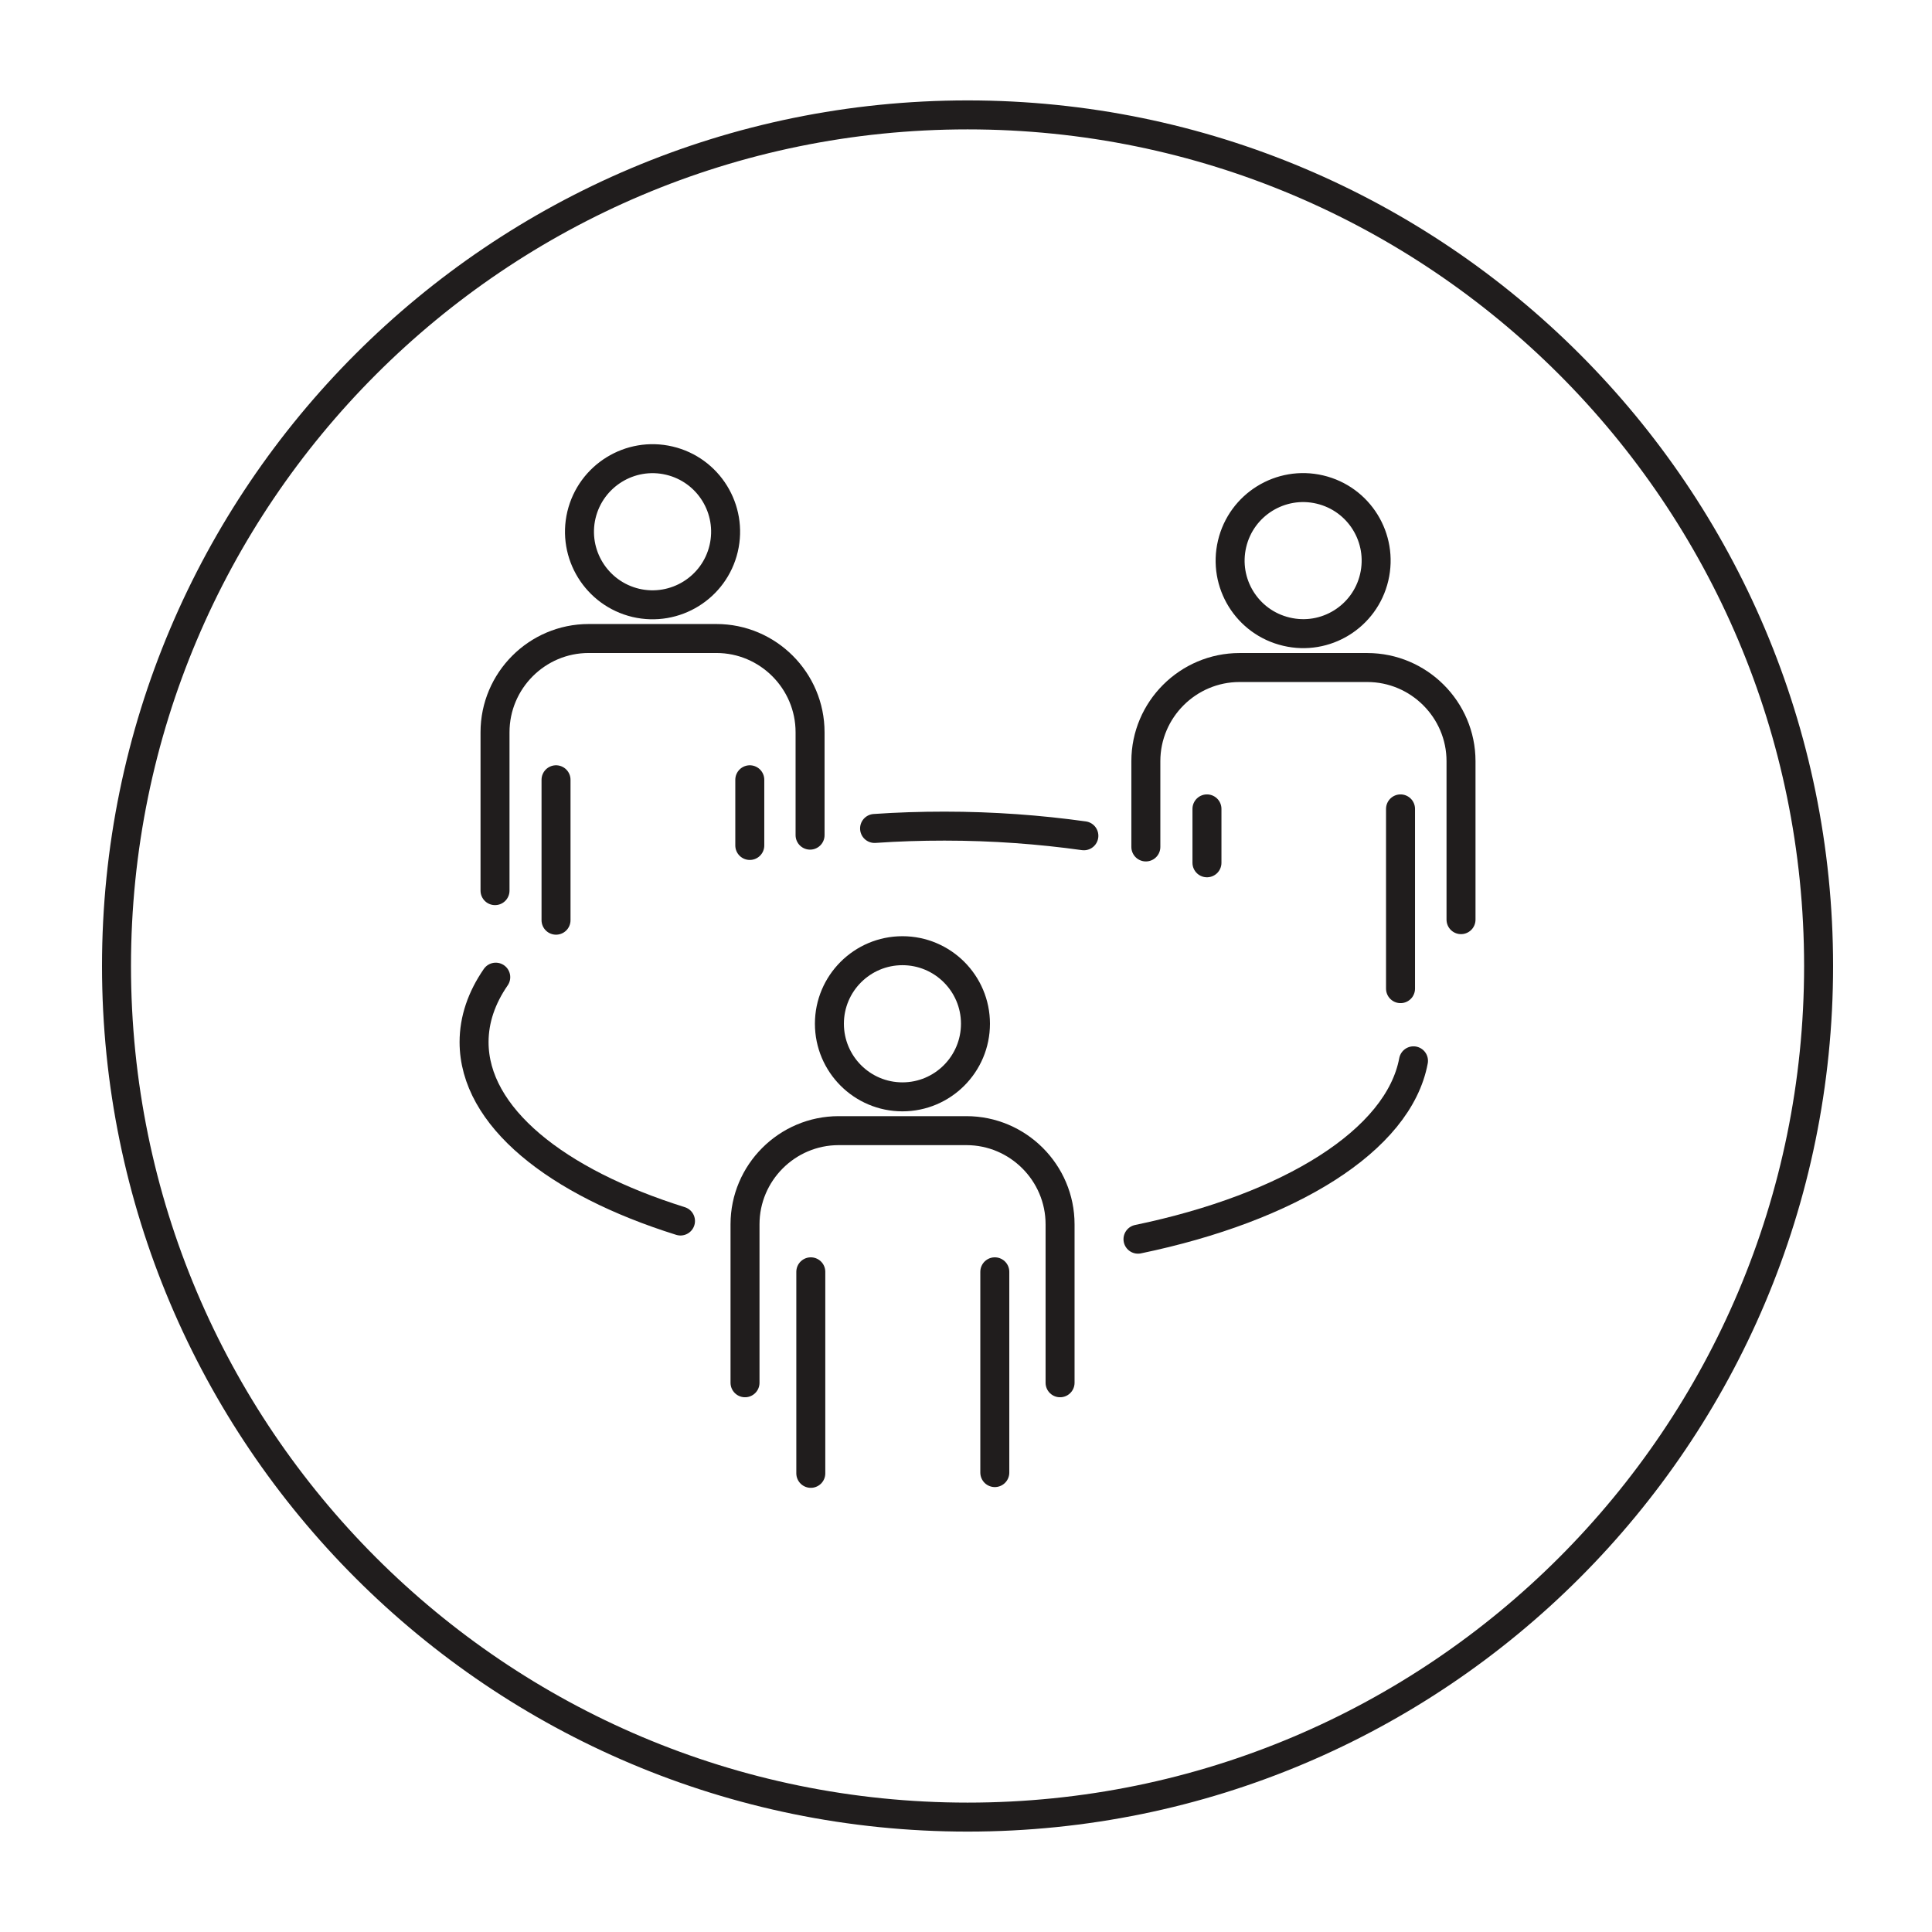
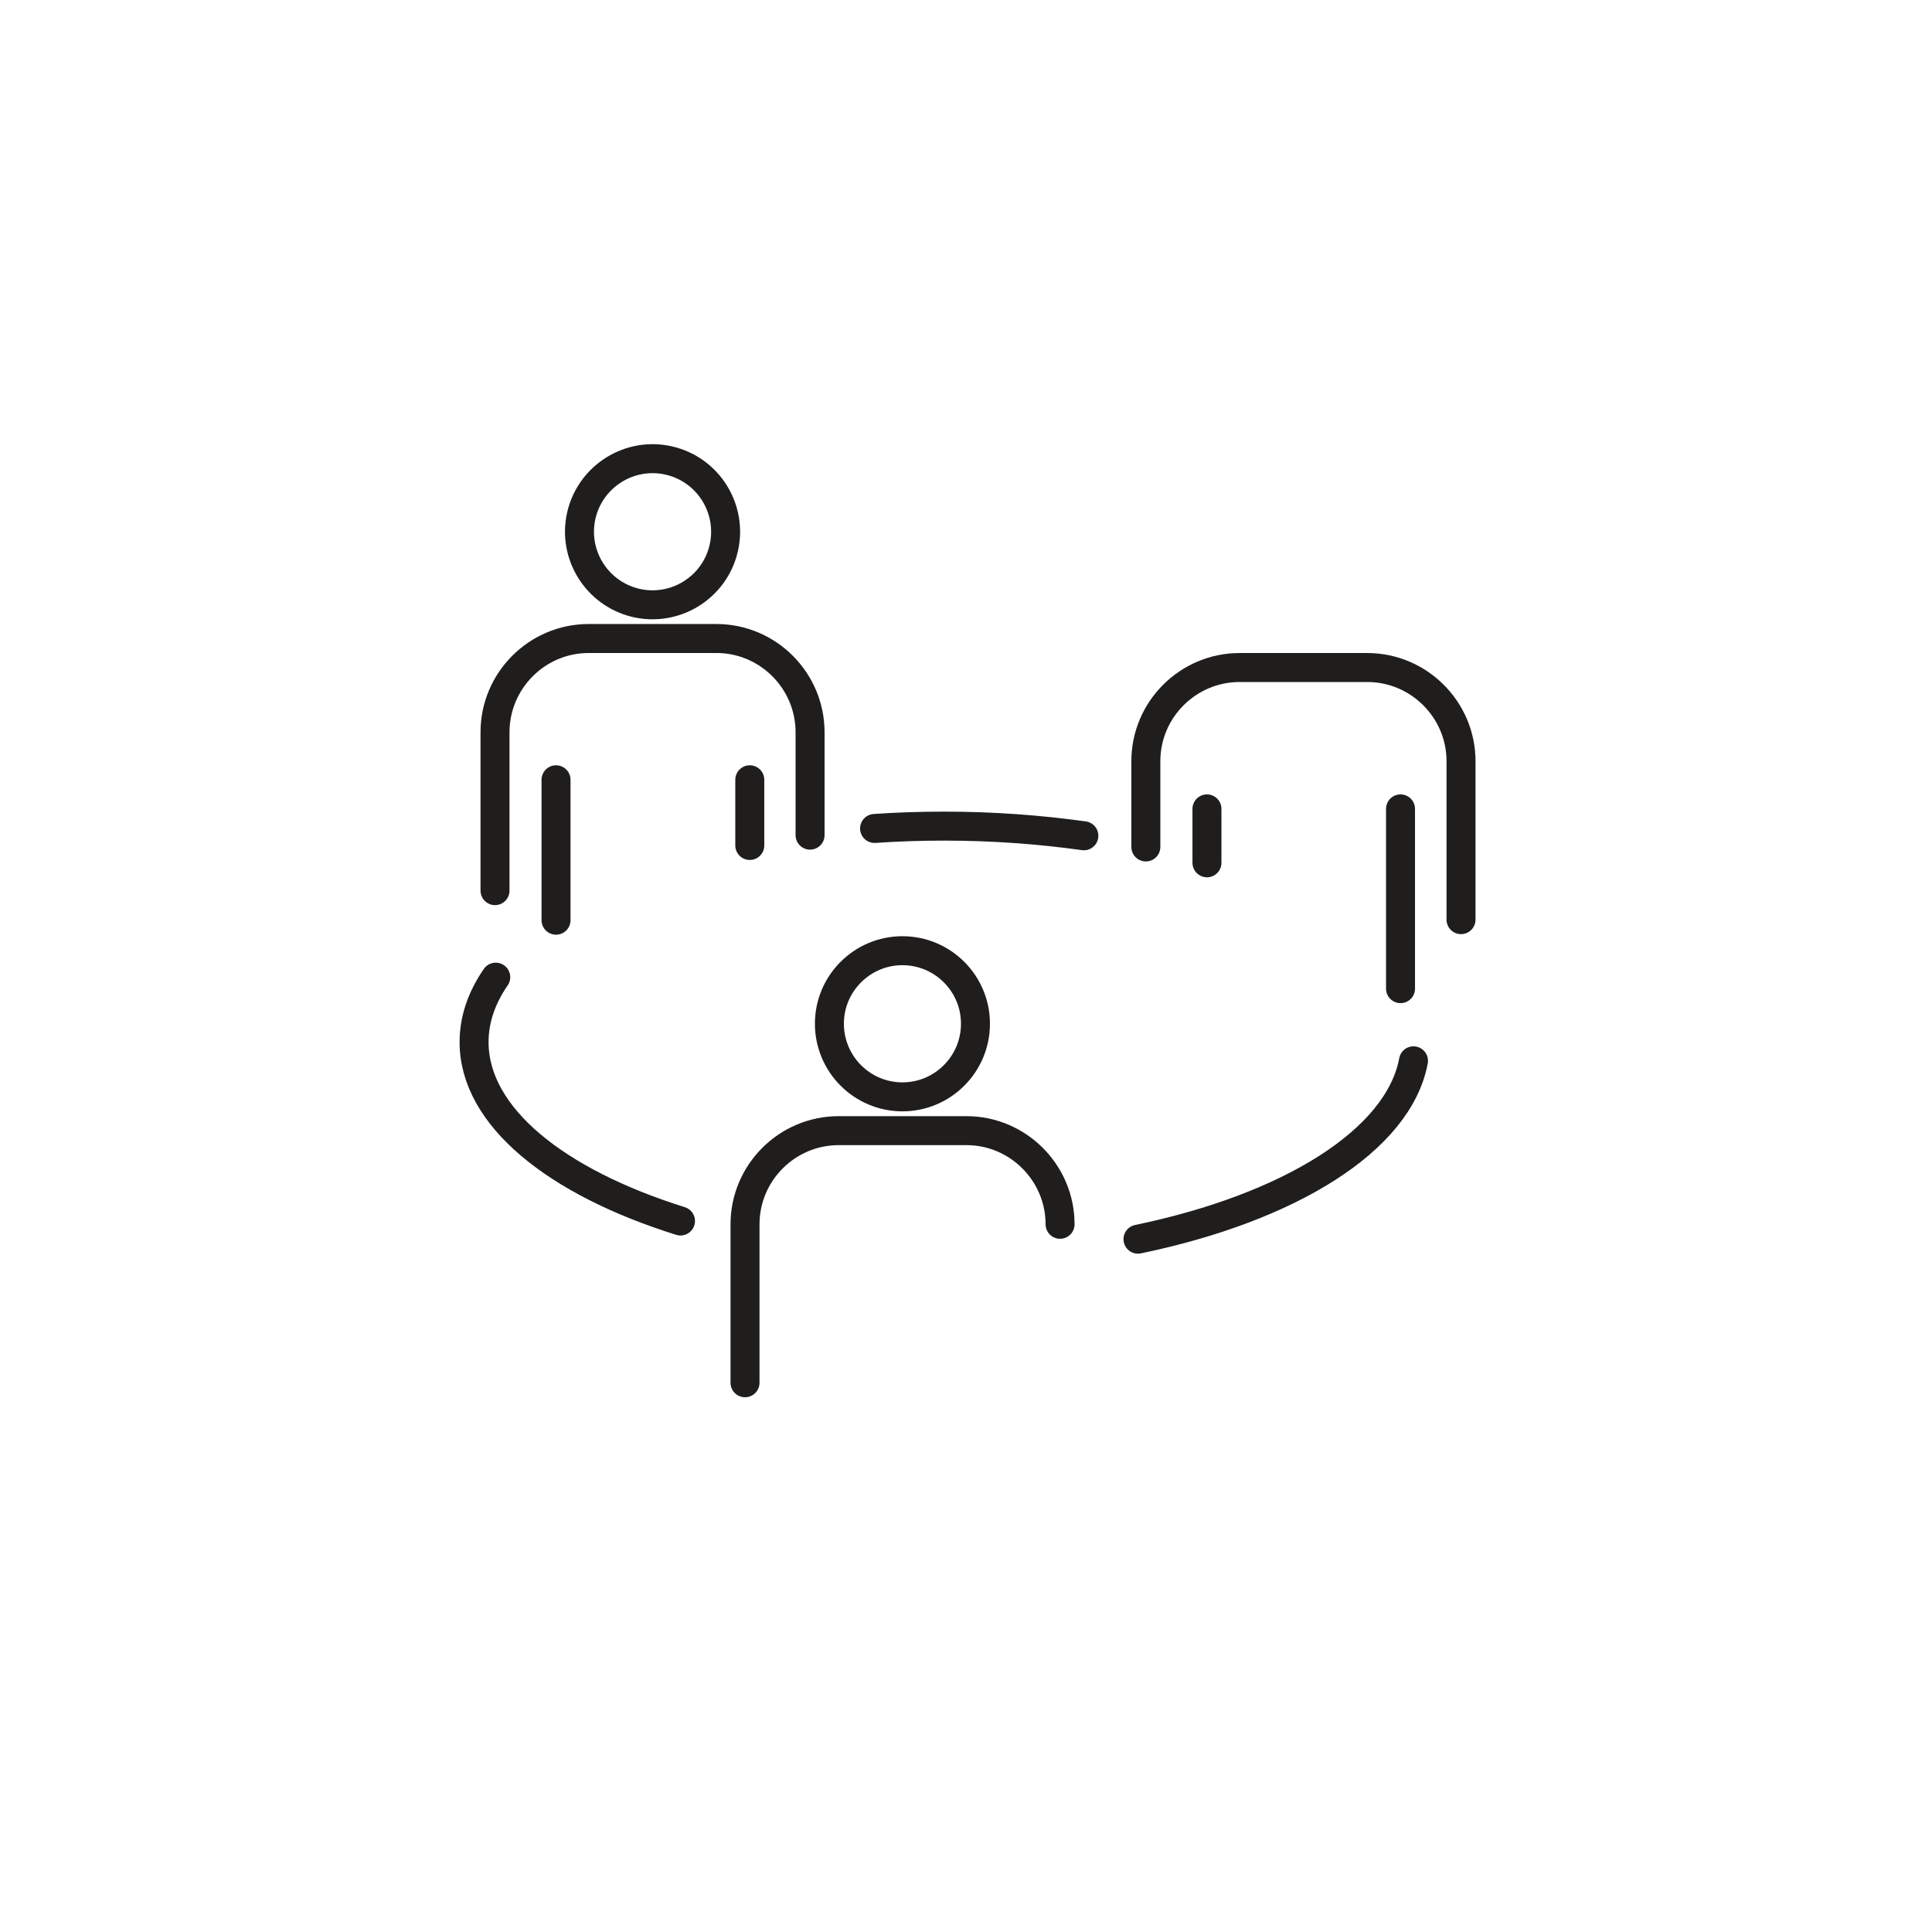
<svg xmlns="http://www.w3.org/2000/svg" width="71px" height="71px" viewBox="0 0 71 71" version="1.1">
  <g id="surface1">
-     <path style="fill:none;stroke-width:1.5;stroke-linecap:round;stroke-linejoin:round;stroke:rgb(12.549%,11.373%,11.373%);stroke-opacity:1;stroke-miterlimit:4;" d="M 94.13 50 C 94.13 74.329 74.406 94.053 50.083 94.053 C 25.754 94.053 6.03 74.329 6.03 50 C 6.03 25.671 25.754 5.947 50.083 5.947 C 74.406 5.947 94.13 25.671 94.13 50 Z M 94.13 50 " transform="matrix(0.71,0,0,0.71,0,0)" />
    <path style="fill:none;stroke-width:1.5;stroke-linecap:round;stroke-linejoin:round;stroke:rgb(12.549%,11.373%,11.373%);stroke-opacity:1;stroke-miterlimit:4;" d="M 25.622 46.099 L 25.622 37.902 C 25.622 35.228 27.8 33.049 30.469 33.049 L 37.082 33.049 C 39.75 33.049 41.929 35.228 41.929 37.902 L 41.929 43.227 " transform="matrix(0.71,0,0,0.71,0,0)" />
    <path style="fill:none;stroke-width:1.5;stroke-linecap:round;stroke-linejoin:round;stroke:rgb(12.549%,11.373%,11.373%);stroke-opacity:1;stroke-miterlimit:4;" d="M 28.78 47.629 L 28.78 40.361 " transform="matrix(0.71,0,0,0.71,0,0)" />
    <path style="fill:none;stroke-width:1.5;stroke-linecap:round;stroke-linejoin:round;stroke:rgb(12.549%,11.373%,11.373%);stroke-opacity:1;stroke-miterlimit:4;" d="M 38.809 43.761 L 38.809 40.361 " transform="matrix(0.71,0,0,0.71,0,0)" />
    <path style="fill:none;stroke-width:1.5;stroke-linecap:round;stroke-linejoin:round;stroke:rgb(12.549%,11.373%,11.373%);stroke-opacity:1;stroke-miterlimit:4;" d="M 37.551 27.52 C 37.552 29.606 35.86 31.3 33.769 31.302 C 31.683 31.302 29.989 29.61 29.987 27.519 C 29.992 25.432 31.684 23.738 33.77 23.738 C 35.857 23.743 37.551 25.434 37.551 27.52 Z M 37.551 27.52 " transform="matrix(0.163,-0.691,0.691,0.163,-0.54,38.39)" />
    <path style="fill:none;stroke-width:1.5;stroke-linecap:round;stroke-linejoin:round;stroke:rgb(12.549%,11.373%,11.373%);stroke-opacity:1;stroke-miterlimit:4;" d="M 59.309 43.838 L 59.309 39.398 C 59.309 36.73 61.488 34.551 64.162 34.551 L 70.769 34.551 C 73.438 34.551 75.622 36.73 75.622 39.398 L 75.622 47.601 " transform="matrix(0.71,0,0,0.71,0,0)" />
    <path style="fill:none;stroke-width:1.5;stroke-linecap:round;stroke-linejoin:round;stroke:rgb(12.549%,11.373%,11.373%);stroke-opacity:1;stroke-miterlimit:4;" d="M 62.472 44.658 L 62.472 41.868 " transform="matrix(0.71,0,0,0.71,0,0)" />
    <path style="fill:none;stroke-width:1.5;stroke-linecap:round;stroke-linejoin:round;stroke:rgb(12.549%,11.373%,11.373%);stroke-opacity:1;stroke-miterlimit:4;" d="M 72.491 51.172 L 72.491 41.868 " transform="matrix(0.71,0,0,0.71,0,0)" />
-     <path style="fill:none;stroke-width:1.5;stroke-linecap:round;stroke-linejoin:round;stroke:rgb(12.549%,11.373%,11.373%);stroke-opacity:1;stroke-miterlimit:4;" d="M 71.24 29.018 C 71.241 31.109 69.548 32.798 67.457 32.799 C 65.371 32.8 63.677 31.108 63.682 29.021 C 63.681 26.93 65.374 25.241 67.459 25.241 C 69.545 25.24 71.239 26.932 71.24 29.018 Z M 71.24 29.018 " transform="matrix(0.163,-0.691,0.691,0.163,16.841,62.487)" />
-     <path style="fill:none;stroke-width:1.5;stroke-linecap:round;stroke-linejoin:round;stroke:rgb(12.549%,11.373%,11.373%);stroke-opacity:1;stroke-miterlimit:4;" d="M 38.562 71.572 L 38.562 63.369 C 38.562 60.701 40.741 58.522 43.409 58.522 L 50.022 58.522 C 52.69 58.522 54.869 60.701 54.869 63.369 L 54.869 71.572 " transform="matrix(0.71,0,0,0.71,0,0)" />
-     <path style="fill:none;stroke-width:1.5;stroke-linecap:round;stroke-linejoin:round;stroke:rgb(12.549%,11.373%,11.373%);stroke-opacity:1;stroke-miterlimit:4;" d="M 41.967 65.829 L 41.967 76.26 " transform="matrix(0.71,0,0,0.71,0,0)" />
-     <path style="fill:none;stroke-width:1.5;stroke-linecap:round;stroke-linejoin:round;stroke:rgb(12.549%,11.373%,11.373%);stroke-opacity:1;stroke-miterlimit:4;" d="M 51.491 65.829 L 51.491 76.221 " transform="matrix(0.71,0,0,0.71,0,0)" />
+     <path style="fill:none;stroke-width:1.5;stroke-linecap:round;stroke-linejoin:round;stroke:rgb(12.549%,11.373%,11.373%);stroke-opacity:1;stroke-miterlimit:4;" d="M 38.562 71.572 L 38.562 63.369 C 38.562 60.701 40.741 58.522 43.409 58.522 L 50.022 58.522 C 52.69 58.522 54.869 60.701 54.869 63.369 " transform="matrix(0.71,0,0,0.71,0,0)" />
    <path style="fill:none;stroke-width:1.5;stroke-linecap:round;stroke-linejoin:round;stroke:rgb(12.549%,11.373%,11.373%);stroke-opacity:1;stroke-miterlimit:4;" d="M 50.49 52.987 C 50.49 55.078 48.795 56.773 46.71 56.773 C 44.625 56.773 42.93 55.078 42.93 52.987 C 42.93 50.902 44.625 49.208 46.71 49.208 C 48.795 49.208 50.49 50.902 50.49 52.987 Z M 50.49 52.987 " transform="matrix(0.71,0,0,0.71,0,0)" />
    <path style="fill:none;stroke-width:1.5;stroke-linecap:round;stroke-linejoin:round;stroke:rgb(12.549%,11.373%,11.373%);stroke-opacity:1;stroke-miterlimit:4;" d="M 25.66 50.578 C 24.928 51.64 24.538 52.767 24.538 53.939 C 24.538 57.79 28.769 61.18 35.222 63.199 " transform="matrix(0.71,0,0,0.71,0,0)" />
    <path style="fill:none;stroke-width:1.5;stroke-linecap:round;stroke-linejoin:round;stroke:rgb(12.549%,11.373%,11.373%);stroke-opacity:1;stroke-miterlimit:4;" d="M 56.101 43.26 C 53.818 42.941 51.397 42.76 48.889 42.76 C 47.662 42.76 46.451 42.798 45.268 42.881 " transform="matrix(0.71,0,0,0.71,0,0)" />
    <path style="fill:none;stroke-width:1.5;stroke-linecap:round;stroke-linejoin:round;stroke:rgb(12.549%,11.373%,11.373%);stroke-opacity:1;stroke-miterlimit:4;" d="M 58.902 64.14 C 66.747 62.511 72.392 59.028 73.162 54.908 " transform="matrix(0.71,0,0,0.71,0,0)" />
  </g>
</svg>